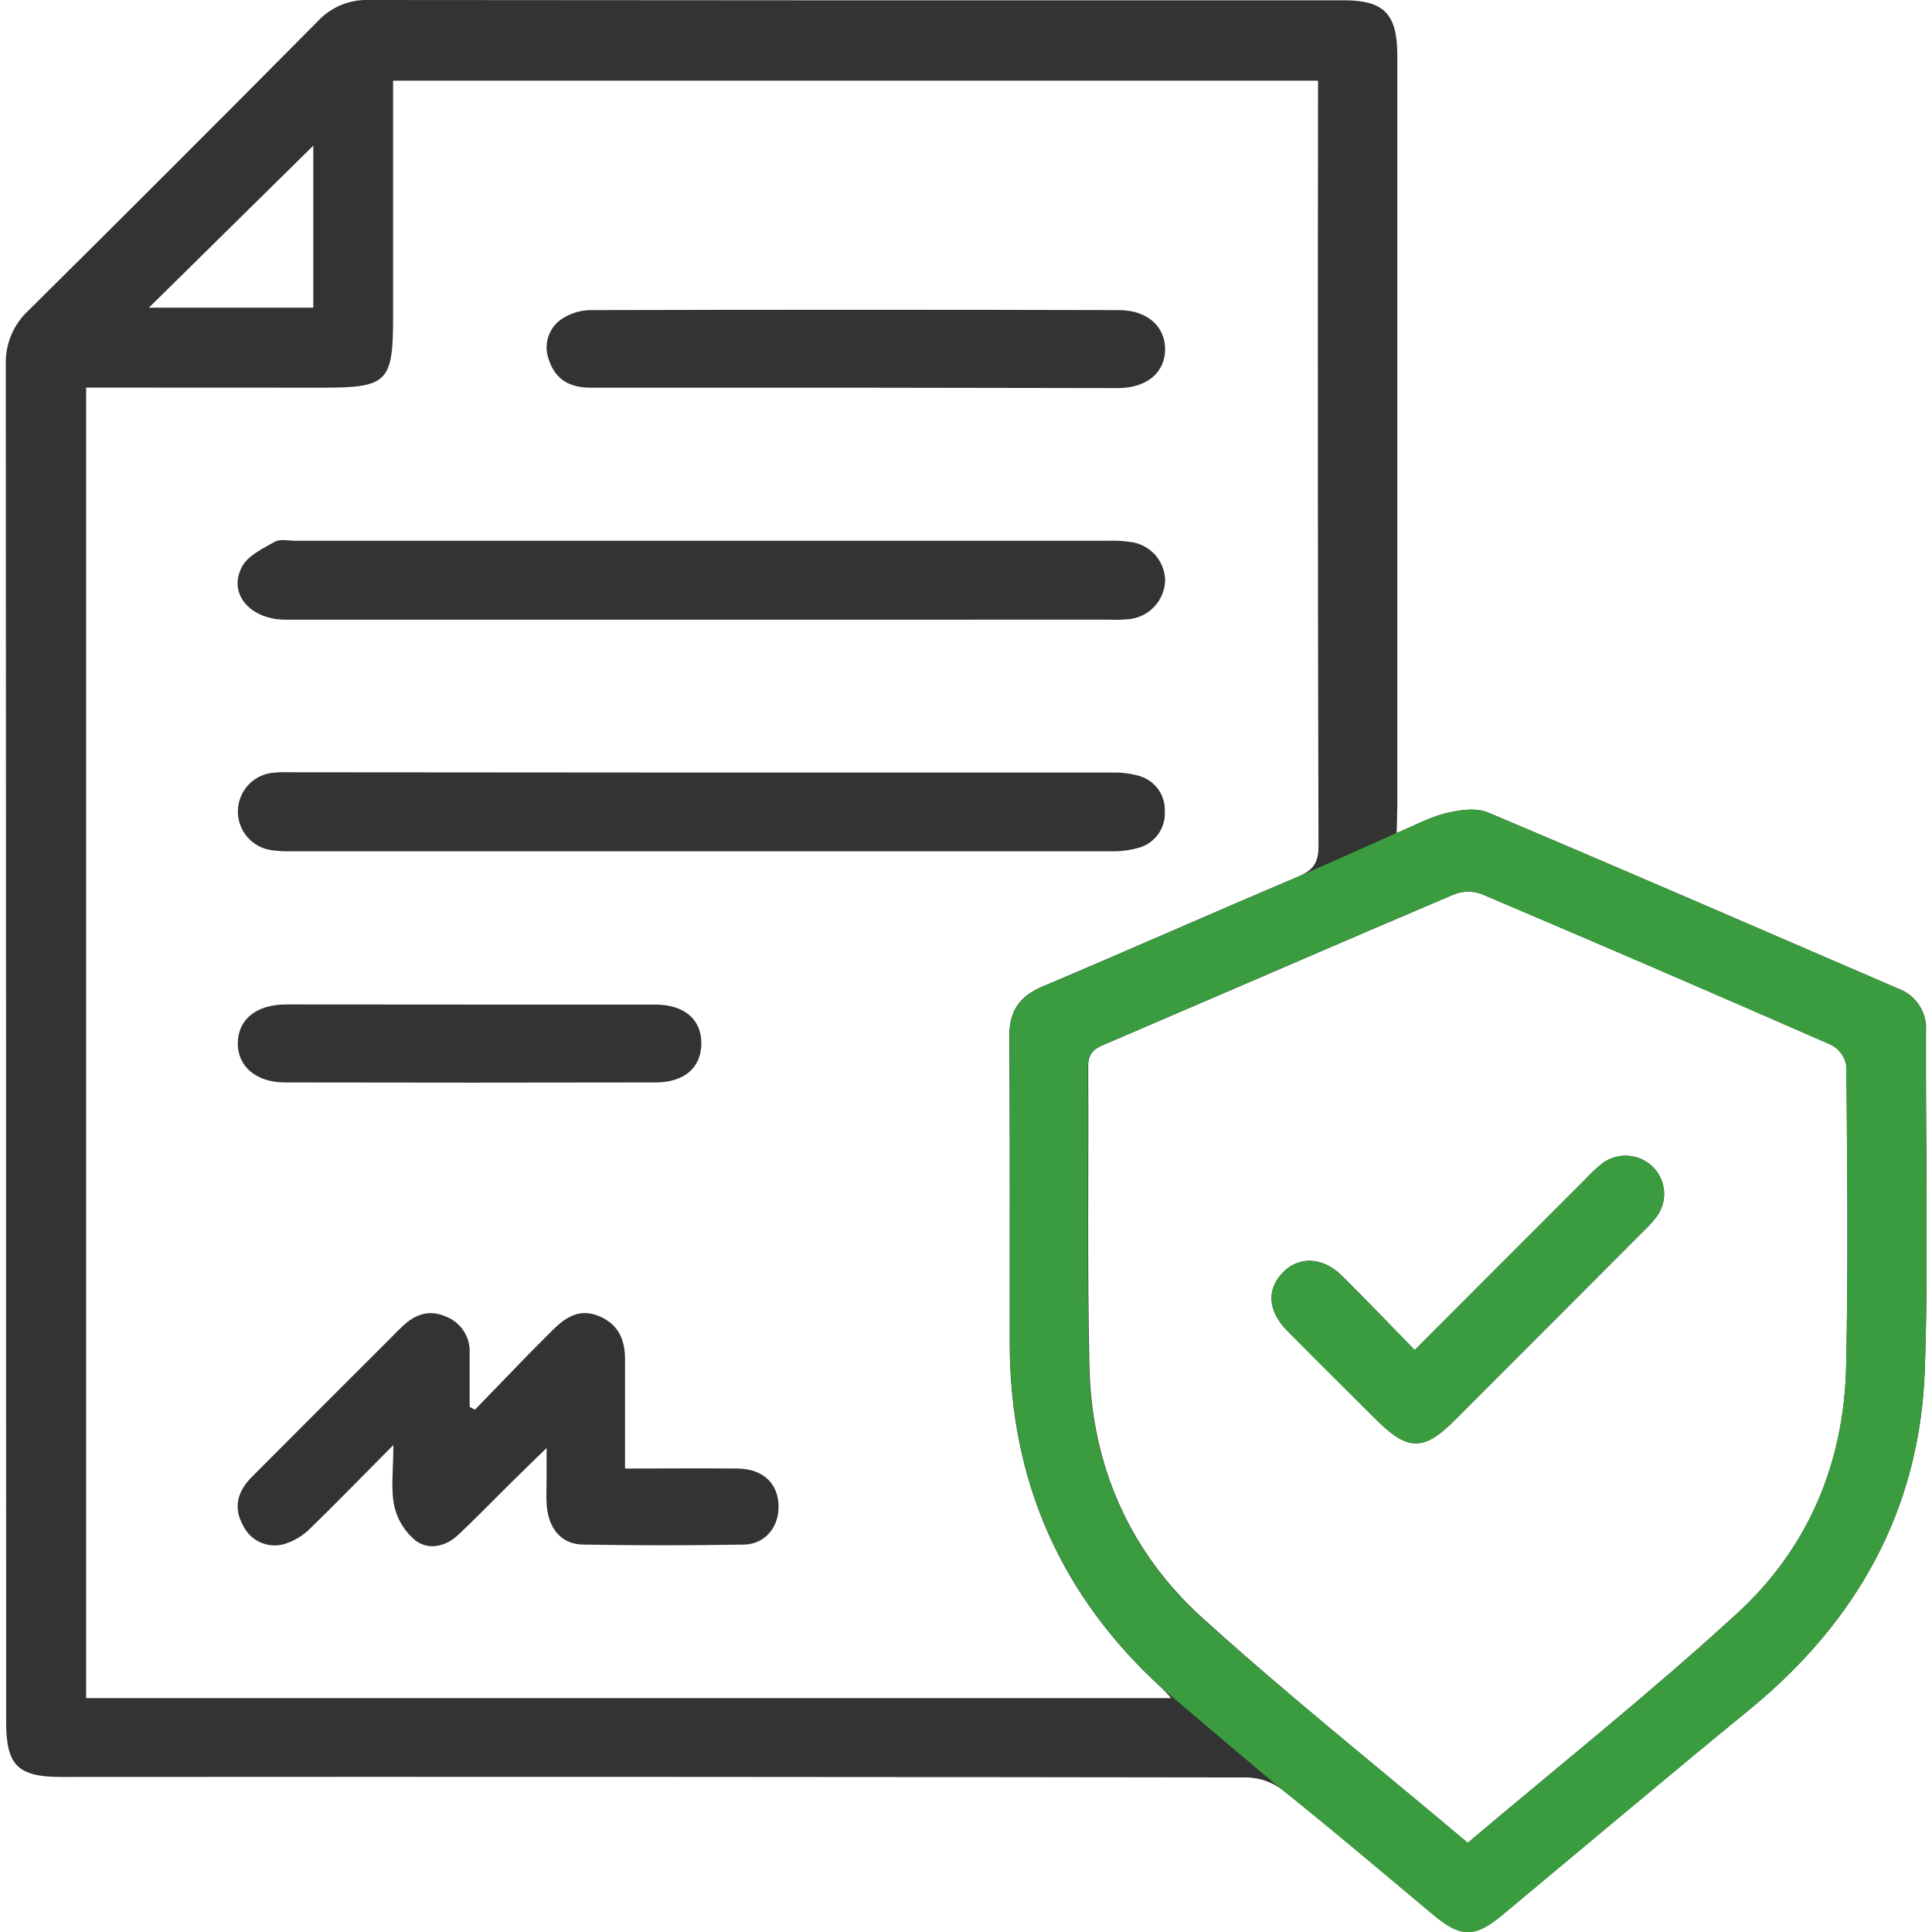
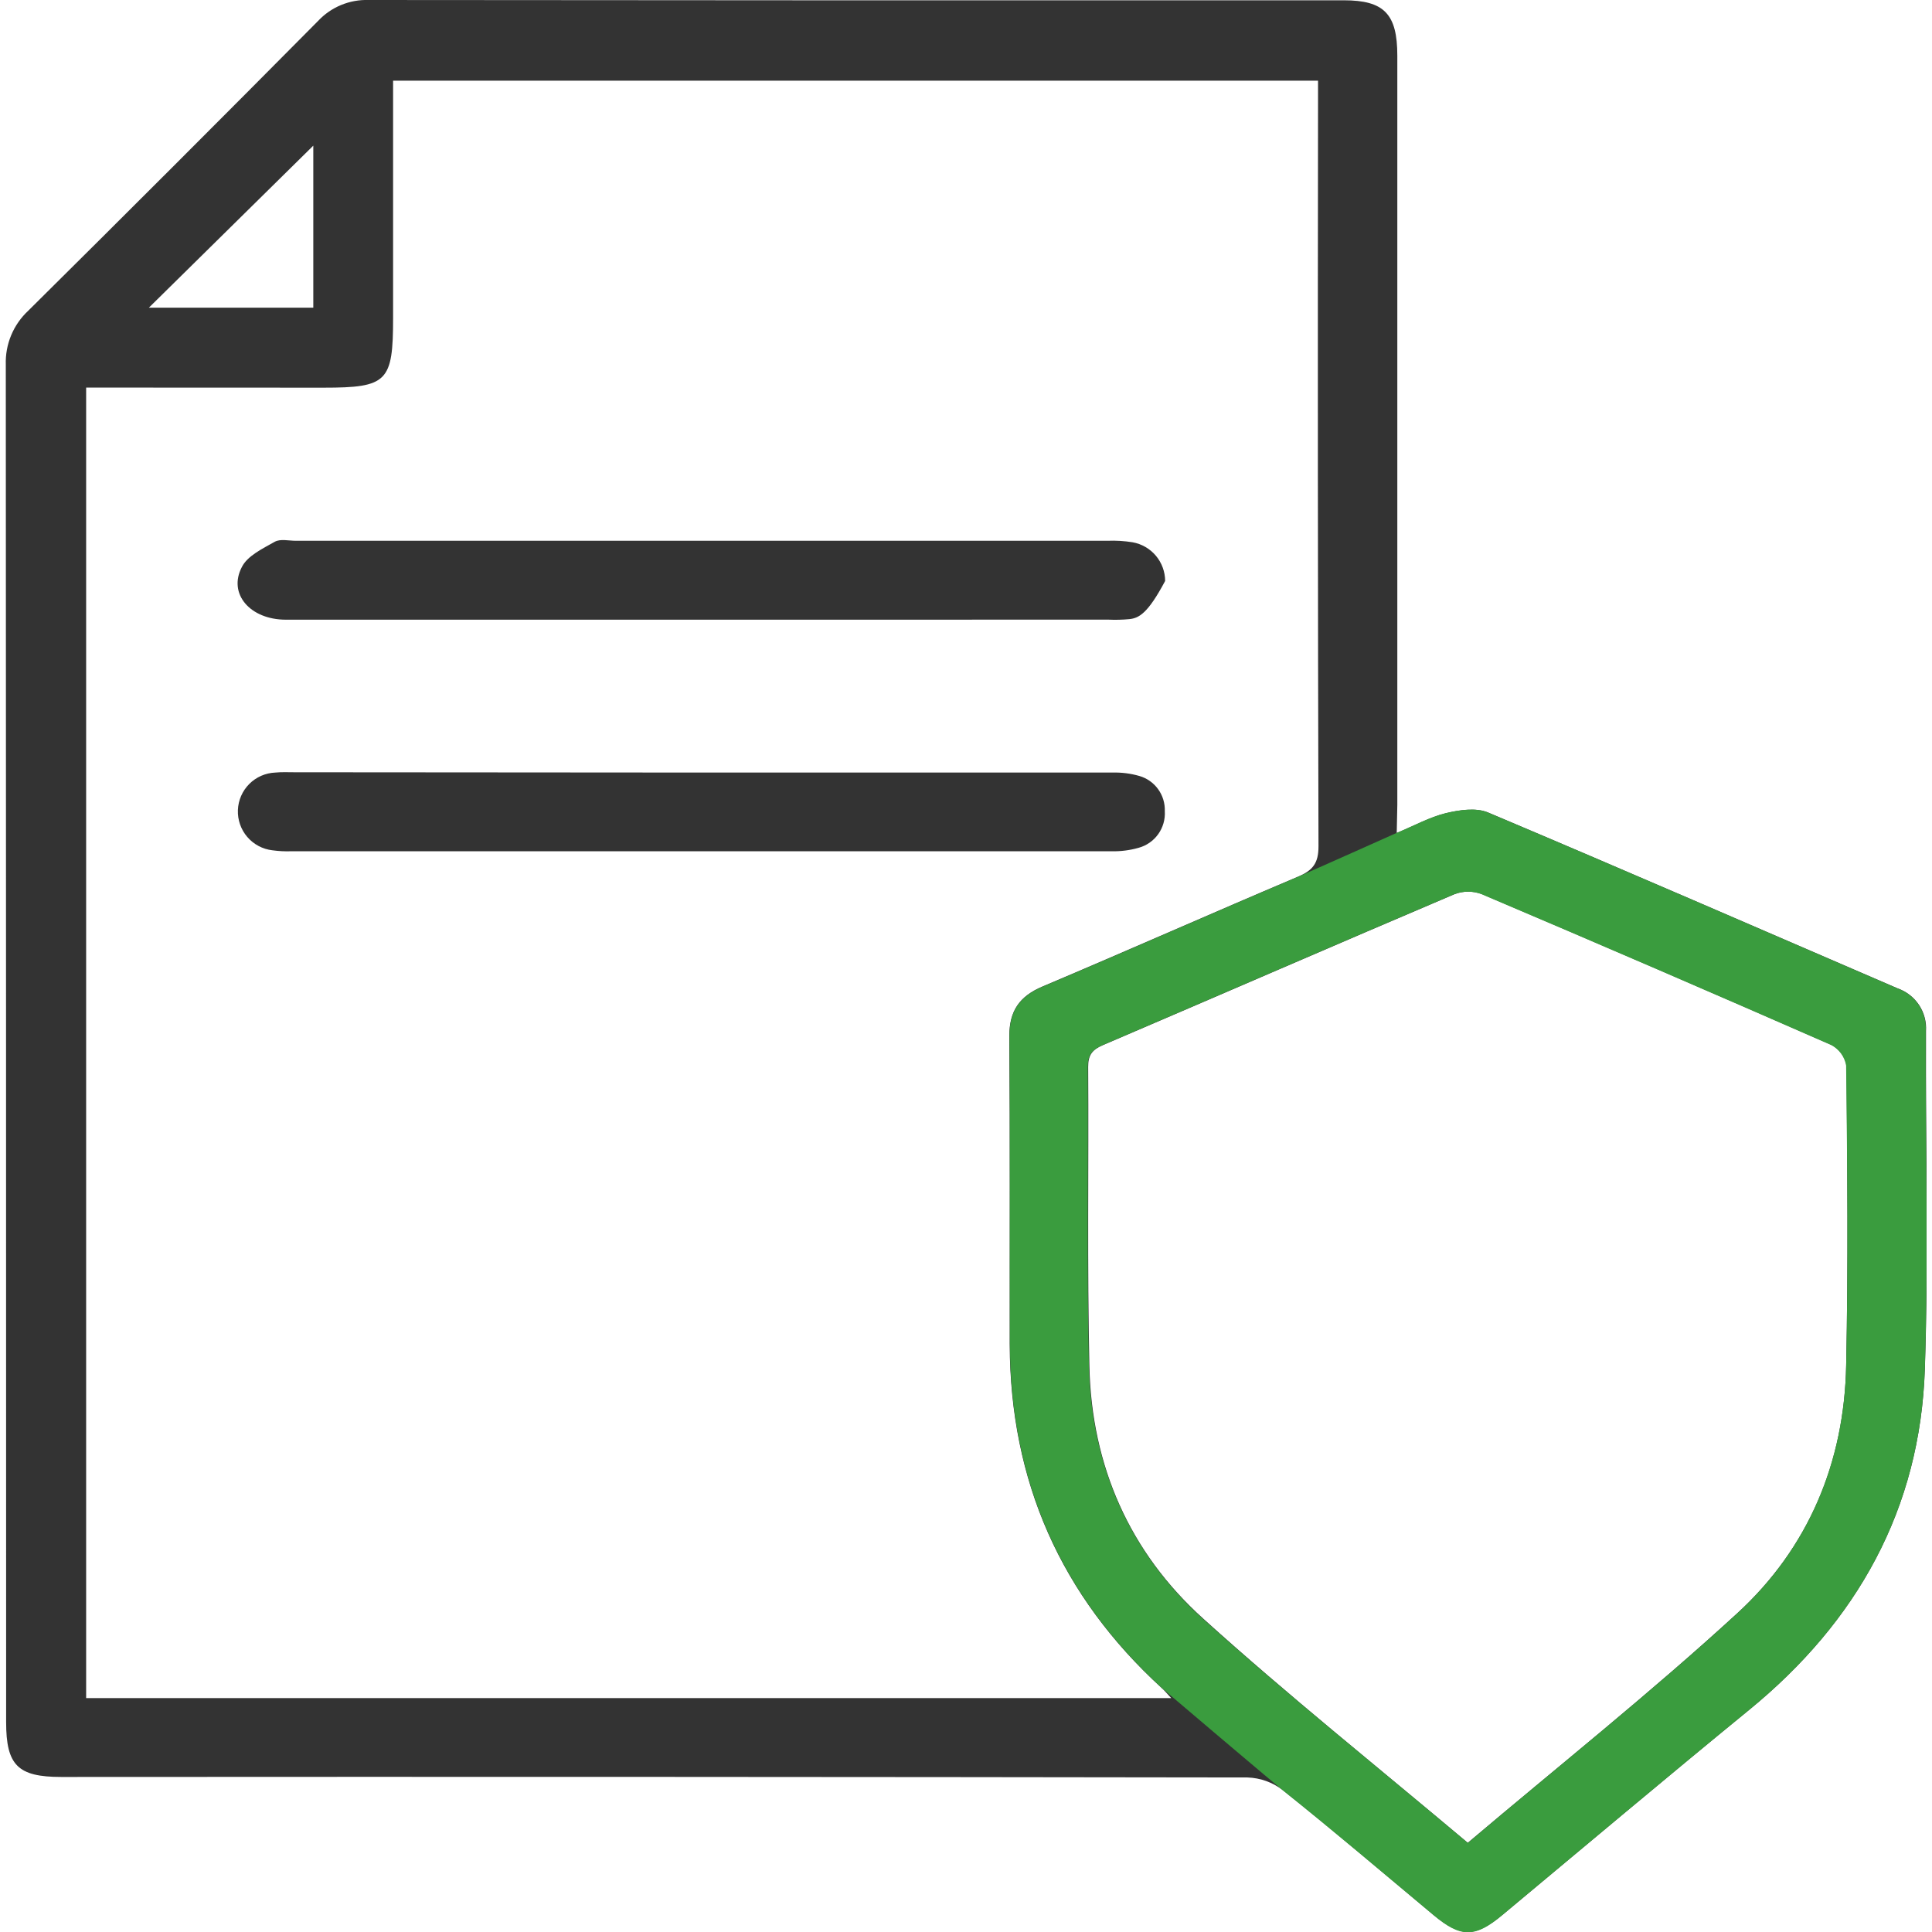
<svg xmlns="http://www.w3.org/2000/svg" width="80" height="80" viewBox="0 0 80 80" fill="none">
  <g clip-path="url(#clip0_51_742)">
    <path d="M57.836 34.493C58.593 34.177 59.209 33.834 59.87 33.673C60.425 33.54 61.114 33.44 61.607 33.638C67.28 36.033 72.928 38.49 78.585 40.929C78.945 41.056 79.254 41.297 79.465 41.615C79.676 41.934 79.777 42.313 79.752 42.694C79.733 47.364 79.862 52.033 79.705 56.679C79.511 62.488 76.904 67.143 72.426 70.804C68.998 73.605 65.613 76.461 62.212 79.293C61.084 80.227 60.493 80.227 59.377 79.309C57.297 77.574 55.233 75.807 53.118 74.126C52.697 73.801 52.184 73.618 51.652 73.601C35.281 73.576 18.909 73.569 2.535 73.58C0.74 73.58 0.254 73.099 0.254 71.31C0.254 52.575 0.249 33.84 0.24 15.103C0.226 14.684 0.302 14.268 0.463 13.881C0.624 13.494 0.867 13.147 1.174 12.862C5.189 8.884 9.186 4.887 13.165 0.873C13.432 0.586 13.758 0.359 14.12 0.209C14.483 0.058 14.874 -0.013 15.266 0C28.724 0.014 42.183 0.018 55.642 0.012C57.313 0.012 57.86 0.577 57.86 2.304C57.86 12.647 57.86 22.99 57.86 33.335L57.836 34.493ZM3.567 16.049V70.314H48.498C48.309 70.11 48.218 70.001 48.112 69.905C43.927 66.084 41.826 61.337 41.809 55.663C41.809 51.412 41.823 47.158 41.792 42.904C41.792 41.854 42.215 41.249 43.175 40.845C46.707 39.353 50.214 37.796 53.746 36.302C54.36 36.041 54.598 35.744 54.596 35.037C54.568 24.783 54.562 14.529 54.577 4.275V3.341H16.277V13.161C16.277 15.81 16.043 16.053 13.396 16.053L3.567 16.049ZM60.78 76.304C64.555 73.111 68.363 70.08 71.94 66.797C74.886 64.094 76.376 60.545 76.446 56.525C76.532 52.39 76.493 48.255 76.462 44.121C76.431 43.941 76.359 43.77 76.252 43.622C76.144 43.474 76.004 43.353 75.841 43.269C71.024 41.158 66.199 39.076 61.366 37.023C61.002 36.886 60.6 36.886 60.236 37.023C55.373 39.09 50.529 41.198 45.67 43.276C45.231 43.462 45.056 43.687 45.059 44.175C45.084 48.309 45.017 52.446 45.11 56.579C45.203 60.711 46.782 64.283 49.826 67.026C53.337 70.201 57.047 73.166 60.78 76.309V76.304ZM12.973 6.031L6.165 12.74H12.973V6.031Z" fill="#333333" />
-     <path d="M58.579 55.901C57.521 54.821 56.557 53.8 55.57 52.829C54.767 52.033 53.772 52.003 53.104 52.708C52.437 53.413 52.507 54.298 53.298 55.098C54.526 56.343 55.768 57.571 57.005 58.803C58.292 60.083 58.955 60.09 60.22 58.827C62.835 56.212 65.448 53.595 68.06 50.975C68.251 50.795 68.427 50.601 68.588 50.394C68.819 50.09 68.933 49.713 68.907 49.332C68.881 48.951 68.718 48.593 68.448 48.323C68.177 48.055 67.821 47.89 67.441 47.859C67.061 47.828 66.683 47.932 66.372 48.153C66.122 48.352 65.888 48.569 65.672 48.804C63.342 51.13 61.019 53.457 58.579 55.901Z" fill="#333333" />
-     <path d="M28.952 25.66C23.248 25.66 17.543 25.66 11.837 25.66C10.359 25.66 9.43 24.591 10.016 23.477C10.249 23.011 10.879 22.716 11.379 22.432C11.613 22.305 11.951 22.392 12.241 22.392H45.86C46.208 22.378 46.557 22.399 46.901 22.455C47.277 22.523 47.617 22.72 47.863 23.012C48.109 23.305 48.244 23.674 48.246 24.056C48.228 24.453 48.069 24.83 47.797 25.12C47.526 25.41 47.16 25.593 46.766 25.637C46.476 25.664 46.185 25.671 45.895 25.658L28.952 25.66Z" fill="#333333" />
+     <path d="M28.952 25.66C23.248 25.66 17.543 25.66 11.837 25.66C10.359 25.66 9.43 24.591 10.016 23.477C10.249 23.011 10.879 22.716 11.379 22.432C11.613 22.305 11.951 22.392 12.241 22.392H45.86C46.208 22.378 46.557 22.399 46.901 22.455C47.277 22.523 47.617 22.72 47.863 23.012C48.109 23.305 48.244 23.674 48.246 24.056C47.526 25.41 47.16 25.593 46.766 25.637C46.476 25.664 46.185 25.671 45.895 25.658L28.952 25.66Z" fill="#333333" />
    <path d="M29.043 31.99C34.718 31.99 40.394 31.99 46.07 31.99C46.446 31.98 46.82 32.028 47.181 32.132C47.494 32.223 47.767 32.416 47.957 32.68C48.147 32.944 48.244 33.264 48.232 33.589C48.253 33.928 48.157 34.264 47.959 34.541C47.761 34.817 47.474 35.017 47.146 35.106C46.784 35.209 46.409 35.257 46.033 35.249C34.709 35.249 23.386 35.249 12.063 35.249C11.802 35.258 11.54 35.245 11.281 35.209C10.876 35.163 10.504 34.965 10.239 34.656C9.974 34.347 9.835 33.949 9.851 33.542C9.866 33.135 10.035 32.749 10.323 32.461C10.611 32.173 10.998 32.005 11.405 31.99C11.664 31.964 11.928 31.978 12.189 31.978L29.043 31.99Z" fill="#333333" />
-     <path d="M19.667 58.371C20.384 57.629 21.102 56.887 21.822 56.144C22.167 55.789 22.522 55.444 22.87 55.091C23.411 54.545 24.002 54.157 24.812 54.501C25.622 54.844 25.889 55.493 25.881 56.319C25.881 57.487 25.881 58.654 25.881 59.821V60.809C27.476 60.809 29.01 60.793 30.551 60.809C31.606 60.823 32.241 61.442 32.239 62.397C32.239 63.251 31.665 63.944 30.805 63.958C28.592 63.996 26.379 63.996 24.166 63.958C23.246 63.958 22.695 63.291 22.634 62.278C22.613 61.93 22.634 61.577 22.634 61.229V59.957C22.001 60.575 21.516 61.045 21.037 61.519C20.353 62.196 19.683 62.887 18.985 63.545C18.469 64.035 17.771 64.201 17.225 63.804C16.77 63.439 16.453 62.931 16.326 62.361C16.174 61.647 16.288 60.877 16.288 59.835C15.023 61.11 13.954 62.21 12.866 63.27C12.565 63.577 12.193 63.805 11.782 63.933C11.452 64.03 11.098 64.007 10.784 63.867C10.469 63.727 10.215 63.48 10.066 63.169C9.651 62.431 9.833 61.769 10.4 61.185C12.333 59.245 14.27 57.309 16.209 55.374C16.372 55.208 16.534 55.04 16.706 54.881C17.218 54.414 17.79 54.216 18.464 54.517C18.766 54.633 19.023 54.84 19.2 55.111C19.376 55.381 19.463 55.7 19.447 56.023C19.447 56.768 19.447 57.512 19.447 58.257L19.667 58.371Z" fill="#333333" />
-     <path d="M35.452 16.053H24.448C23.601 16.053 22.989 15.722 22.723 14.886C22.604 14.568 22.603 14.218 22.719 13.899C22.836 13.58 23.062 13.313 23.358 13.146C23.707 12.942 24.106 12.836 24.511 12.841C31.786 12.822 39.062 12.822 46.34 12.841C47.489 12.841 48.239 13.506 48.246 14.447C48.246 15.43 47.489 16.07 46.28 16.07C42.67 16.062 39.061 16.056 35.452 16.053Z" fill="#333333" />
-     <path d="M19.527 41.597C22.057 41.597 24.588 41.597 27.117 41.597C28.342 41.597 29.055 42.216 29.041 43.231C29.026 44.207 28.34 44.819 27.147 44.821C22.029 44.832 16.911 44.832 11.792 44.821C10.594 44.821 9.826 44.142 9.847 43.173C9.868 42.204 10.62 41.592 11.85 41.592C14.409 41.592 16.968 41.594 19.527 41.597Z" fill="#333333" />
-     <path d="M58.579 55.901C61.019 53.457 63.342 51.13 65.667 48.804C65.883 48.569 66.118 48.352 66.367 48.153C66.678 47.932 67.056 47.828 67.436 47.859C67.816 47.89 68.173 48.055 68.443 48.323C68.713 48.593 68.876 48.951 68.902 49.332C68.928 49.713 68.814 50.09 68.583 50.394C68.422 50.601 68.246 50.795 68.055 50.975C65.442 53.593 62.829 56.211 60.215 58.827C58.95 60.09 58.287 60.083 57.001 58.803C55.763 57.571 54.521 56.343 53.293 55.098C52.502 54.298 52.441 53.401 53.099 52.708C53.758 52.014 54.762 52.033 55.565 52.829C56.557 53.81 57.521 54.821 58.579 55.901Z" fill="#3A9C3E" />
    <path d="M79.74 42.694C79.765 42.313 79.664 41.934 79.453 41.615C79.243 41.297 78.933 41.056 78.573 40.929C72.916 38.489 67.269 36.026 61.595 33.638C61.103 33.43 60.414 33.54 59.858 33.673C59.197 33.834 58.581 34.177 57.825 34.492C57.825 34.492 54.358 36.045 53.744 36.306C50.223 37.801 46.721 39.356 43.184 40.85C42.224 41.254 41.795 41.858 41.802 42.909C41.832 47.163 41.802 51.416 41.818 55.668C41.835 61.332 43.937 66.079 48.122 69.909C48.227 70.005 52.73 73.82 53.116 74.131C55.231 75.823 57.295 77.579 59.375 79.314C60.491 80.248 61.082 80.248 62.209 79.297C65.611 76.465 68.996 73.612 72.423 70.808C76.901 67.148 79.509 62.492 79.703 56.684C79.85 52.023 79.722 47.356 79.74 42.694ZM76.446 56.532C76.364 60.55 74.886 64.099 71.94 66.804C68.363 70.087 64.556 73.108 60.78 76.311C57.045 73.169 53.337 70.204 49.807 67.028C46.772 64.281 45.187 60.699 45.091 56.581C44.996 52.462 45.066 48.311 45.04 44.177C45.04 43.689 45.213 43.476 45.652 43.278C50.51 41.2 55.355 39.092 60.218 37.026C60.582 36.888 60.984 36.888 61.348 37.026C66.188 39.08 71.013 41.162 75.823 43.271C75.985 43.355 76.125 43.477 76.233 43.624C76.341 43.772 76.413 43.943 76.444 44.123C76.493 48.262 76.532 52.397 76.446 56.532Z" fill="#3A9C3E" />
  </g>
  <defs>
    <clipPath id="clip0_51_742">
      <rect width="79.542" height="80" fill="white" transform="translate(0.229)" />
    </clipPath>
  </defs>
</svg>